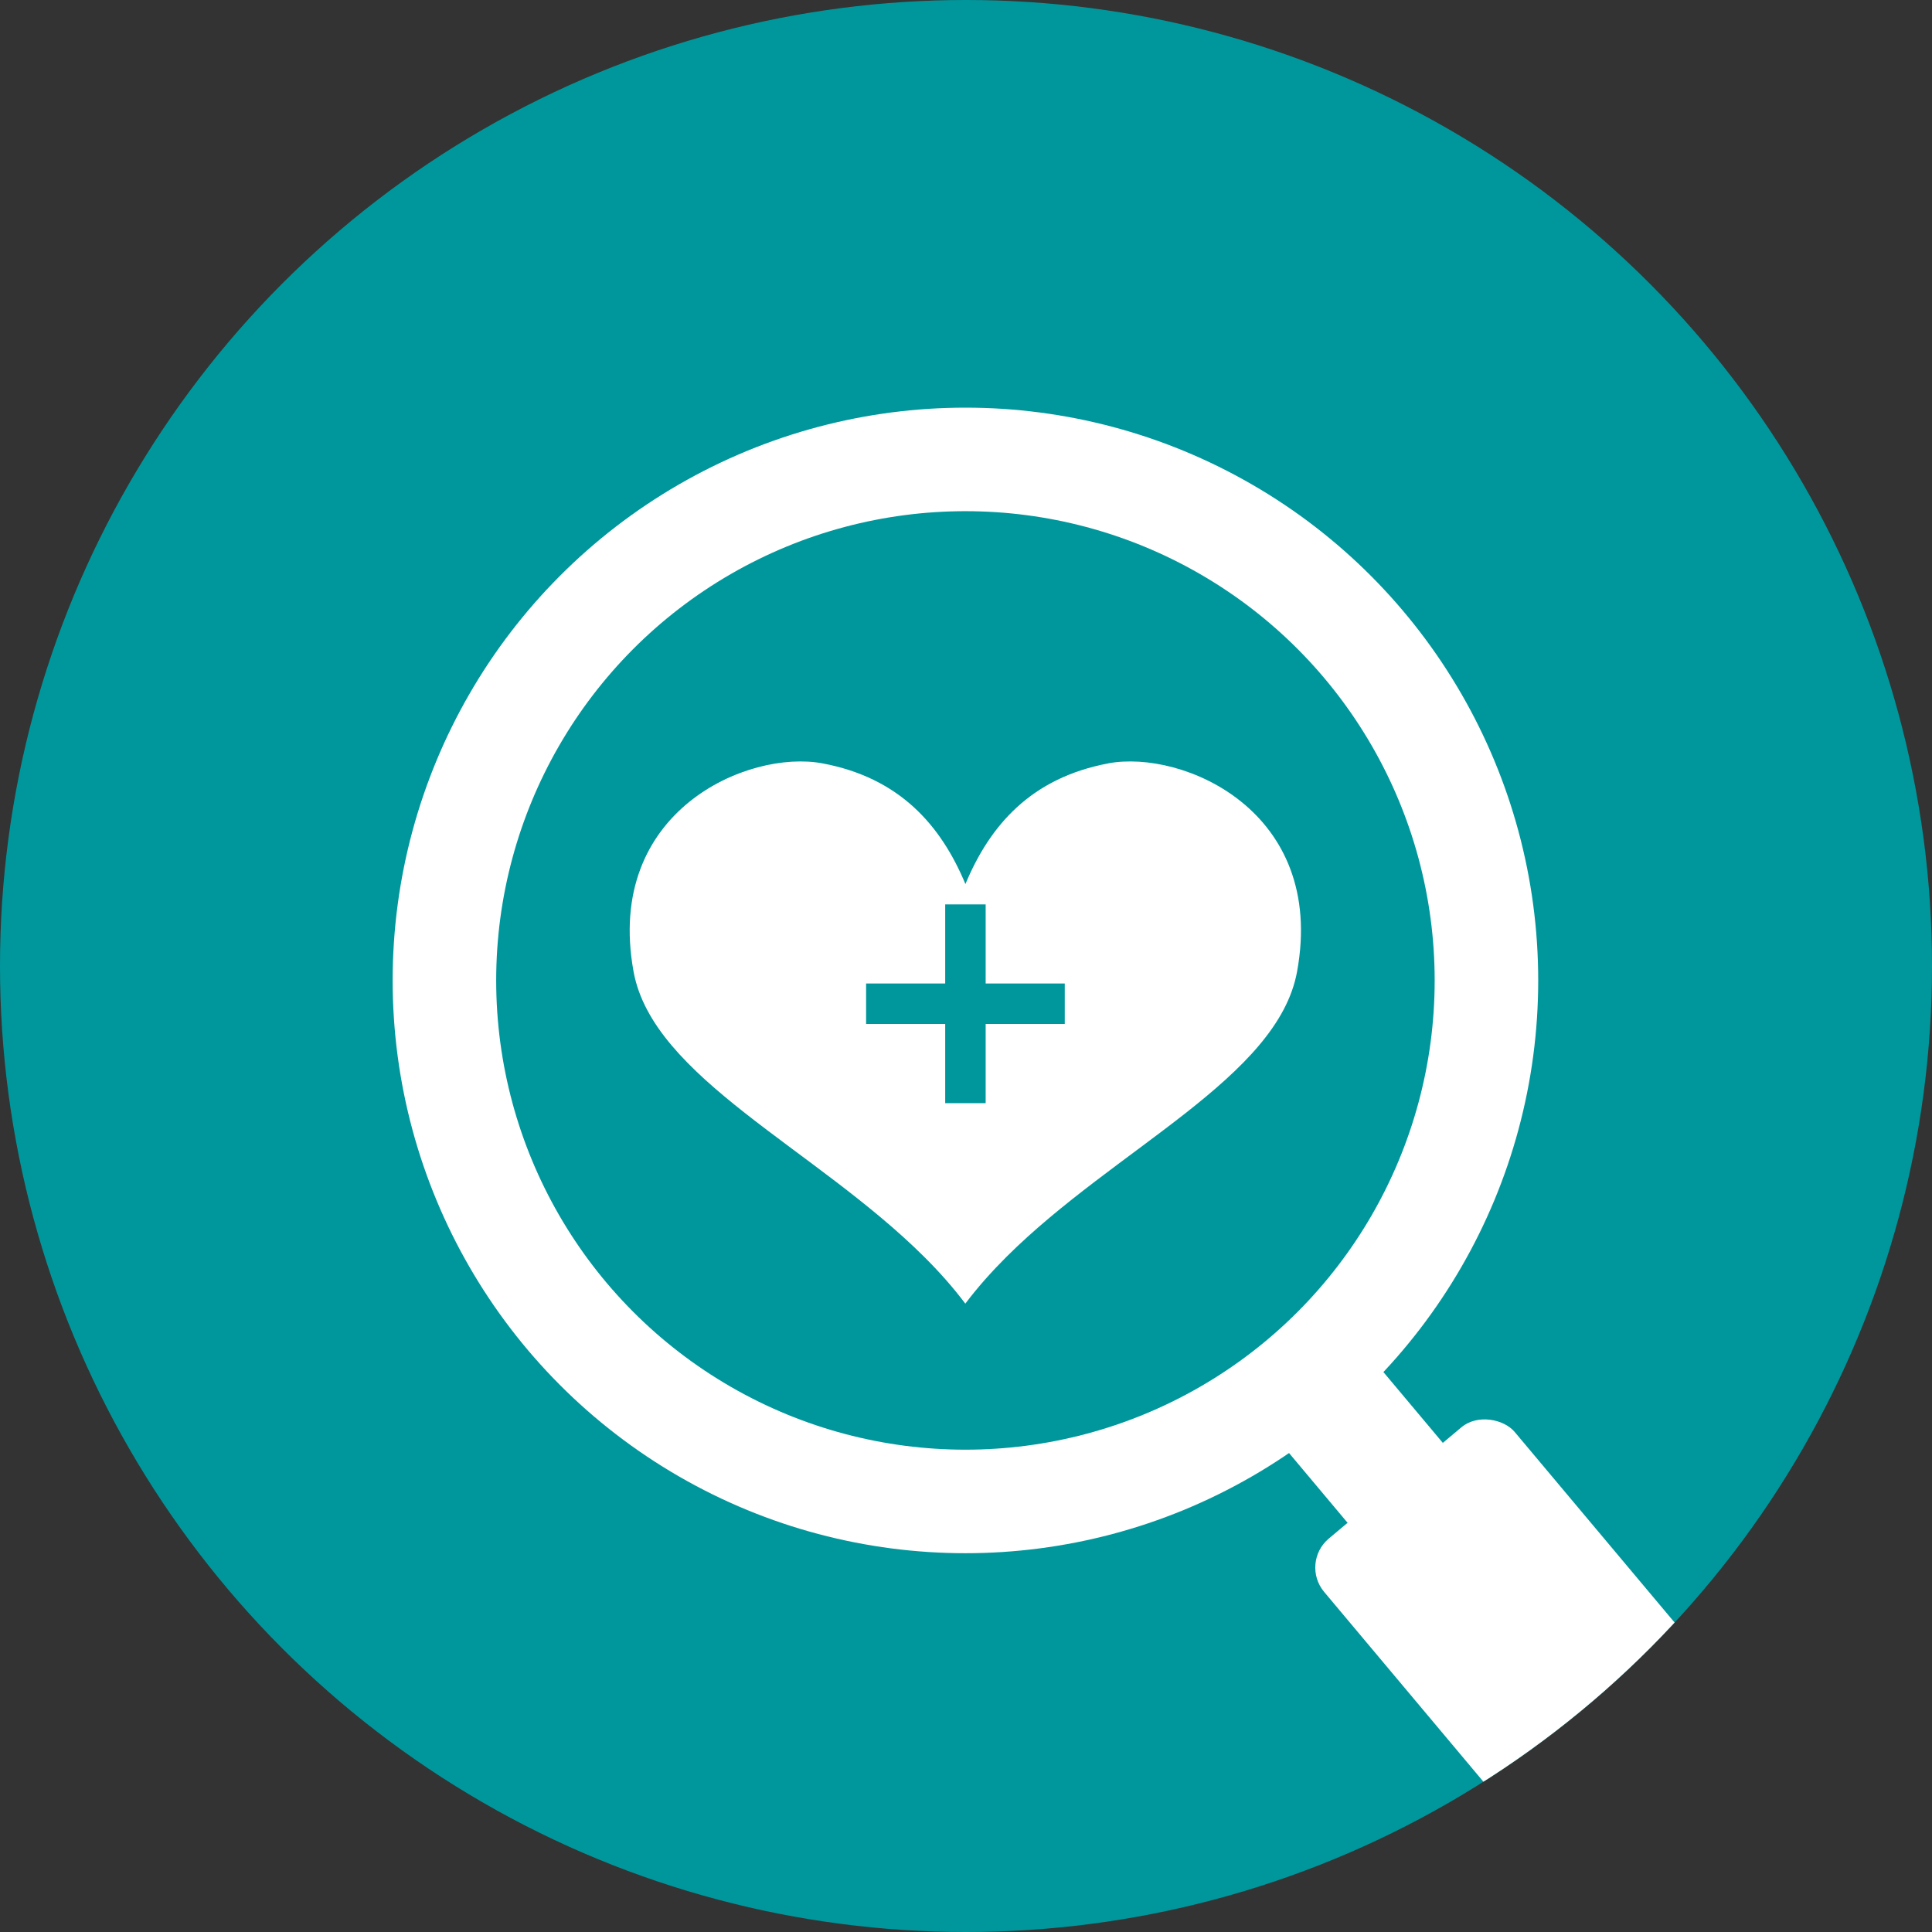
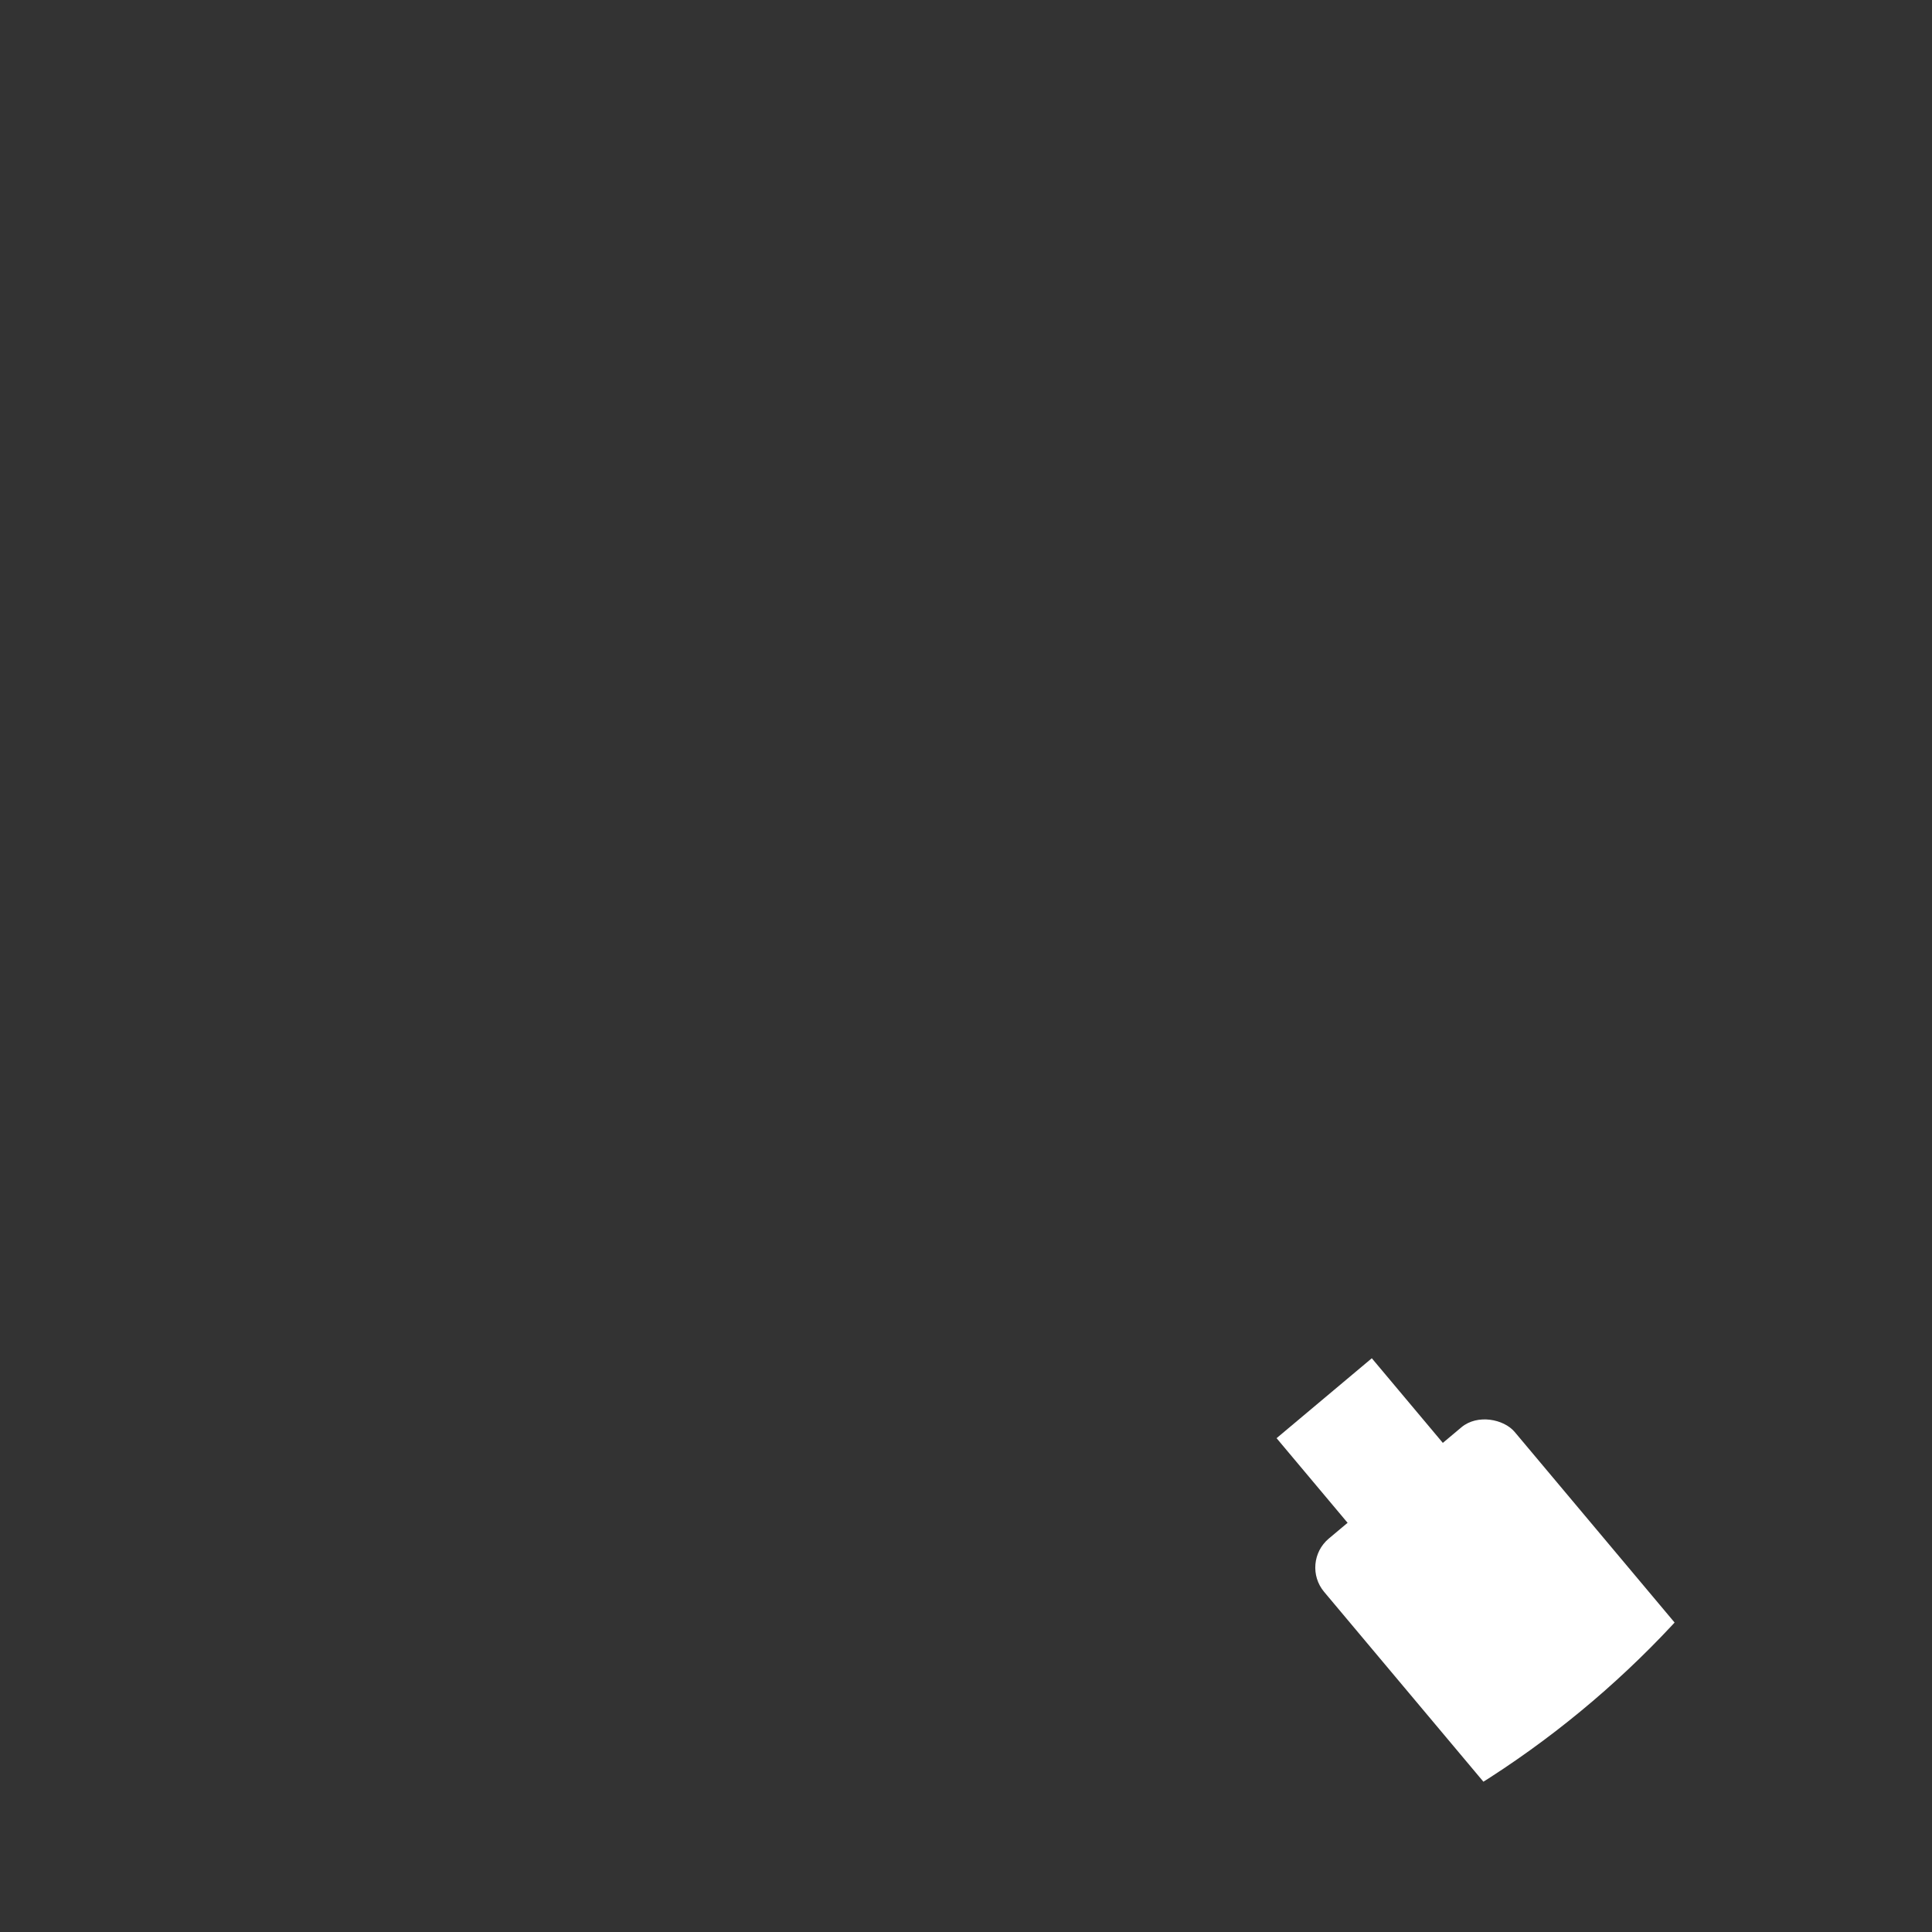
<svg xmlns="http://www.w3.org/2000/svg" id="_レイヤー_1" viewBox="0 0 170 170">
  <rect x="0" y="0" width="170" height="170" fill="#333333" stroke="none" />
  <defs>
    <style>.cls-1{clip-path:url(#clippath);}.cls-2{fill:none;}.cls-2,.cls-3,.cls-4{stroke-width:0px;}.cls-3{fill:#fff;}.cls-4{fill:#00979c;}</style>
    <clipPath id="clippath">
      <circle class="cls-2" cx="85" cy="85" r="85" />
    </clipPath>
  </defs>
-   <circle class="cls-4" cx="85" cy="85" r="85" />
-   <circle class="cls-3" cx="84.95" cy="86.27" r="50.4" />
-   <circle class="cls-4" cx="84.95" cy="86.27" r="41.29" />
  <rect class="cls-3" x="117.34" y="120.74" width="10.94" height="19.58" transform="translate(-55.17 109.48) rotate(-40)" />
  <g class="cls-1">
    <rect class="cls-3" x="126.29" y="125.22" width="21.89" height="45" rx="3.33" ry="3.33" transform="translate(337.3 172.67) rotate(140)" />
  </g>
-   <path class="cls-3" d="M97.53,67.17c-6.77,1.27-10.41,5.41-12.58,10.62-2.17-5.2-5.81-9.35-12.58-10.62-6.55-1.23-19.2,4.19-16.62,18.33,1.7,9.31,15.98,15.55,25.56,25.08,1.32,1.31,2.54,2.68,3.63,4.13,1.09-1.45,2.32-2.82,3.63-4.13,9.58-9.53,23.86-15.77,25.56-25.08,2.59-14.14-10.06-19.56-16.62-18.33Z" />
-   <polygon class="cls-4" points="93.69 86.54 86.73 86.54 86.73 79.58 83.17 79.58 83.17 86.54 76.21 86.54 76.21 90.1 83.17 90.1 83.17 97.07 86.73 97.07 86.73 90.1 93.69 90.1 93.69 86.54" />
</svg>